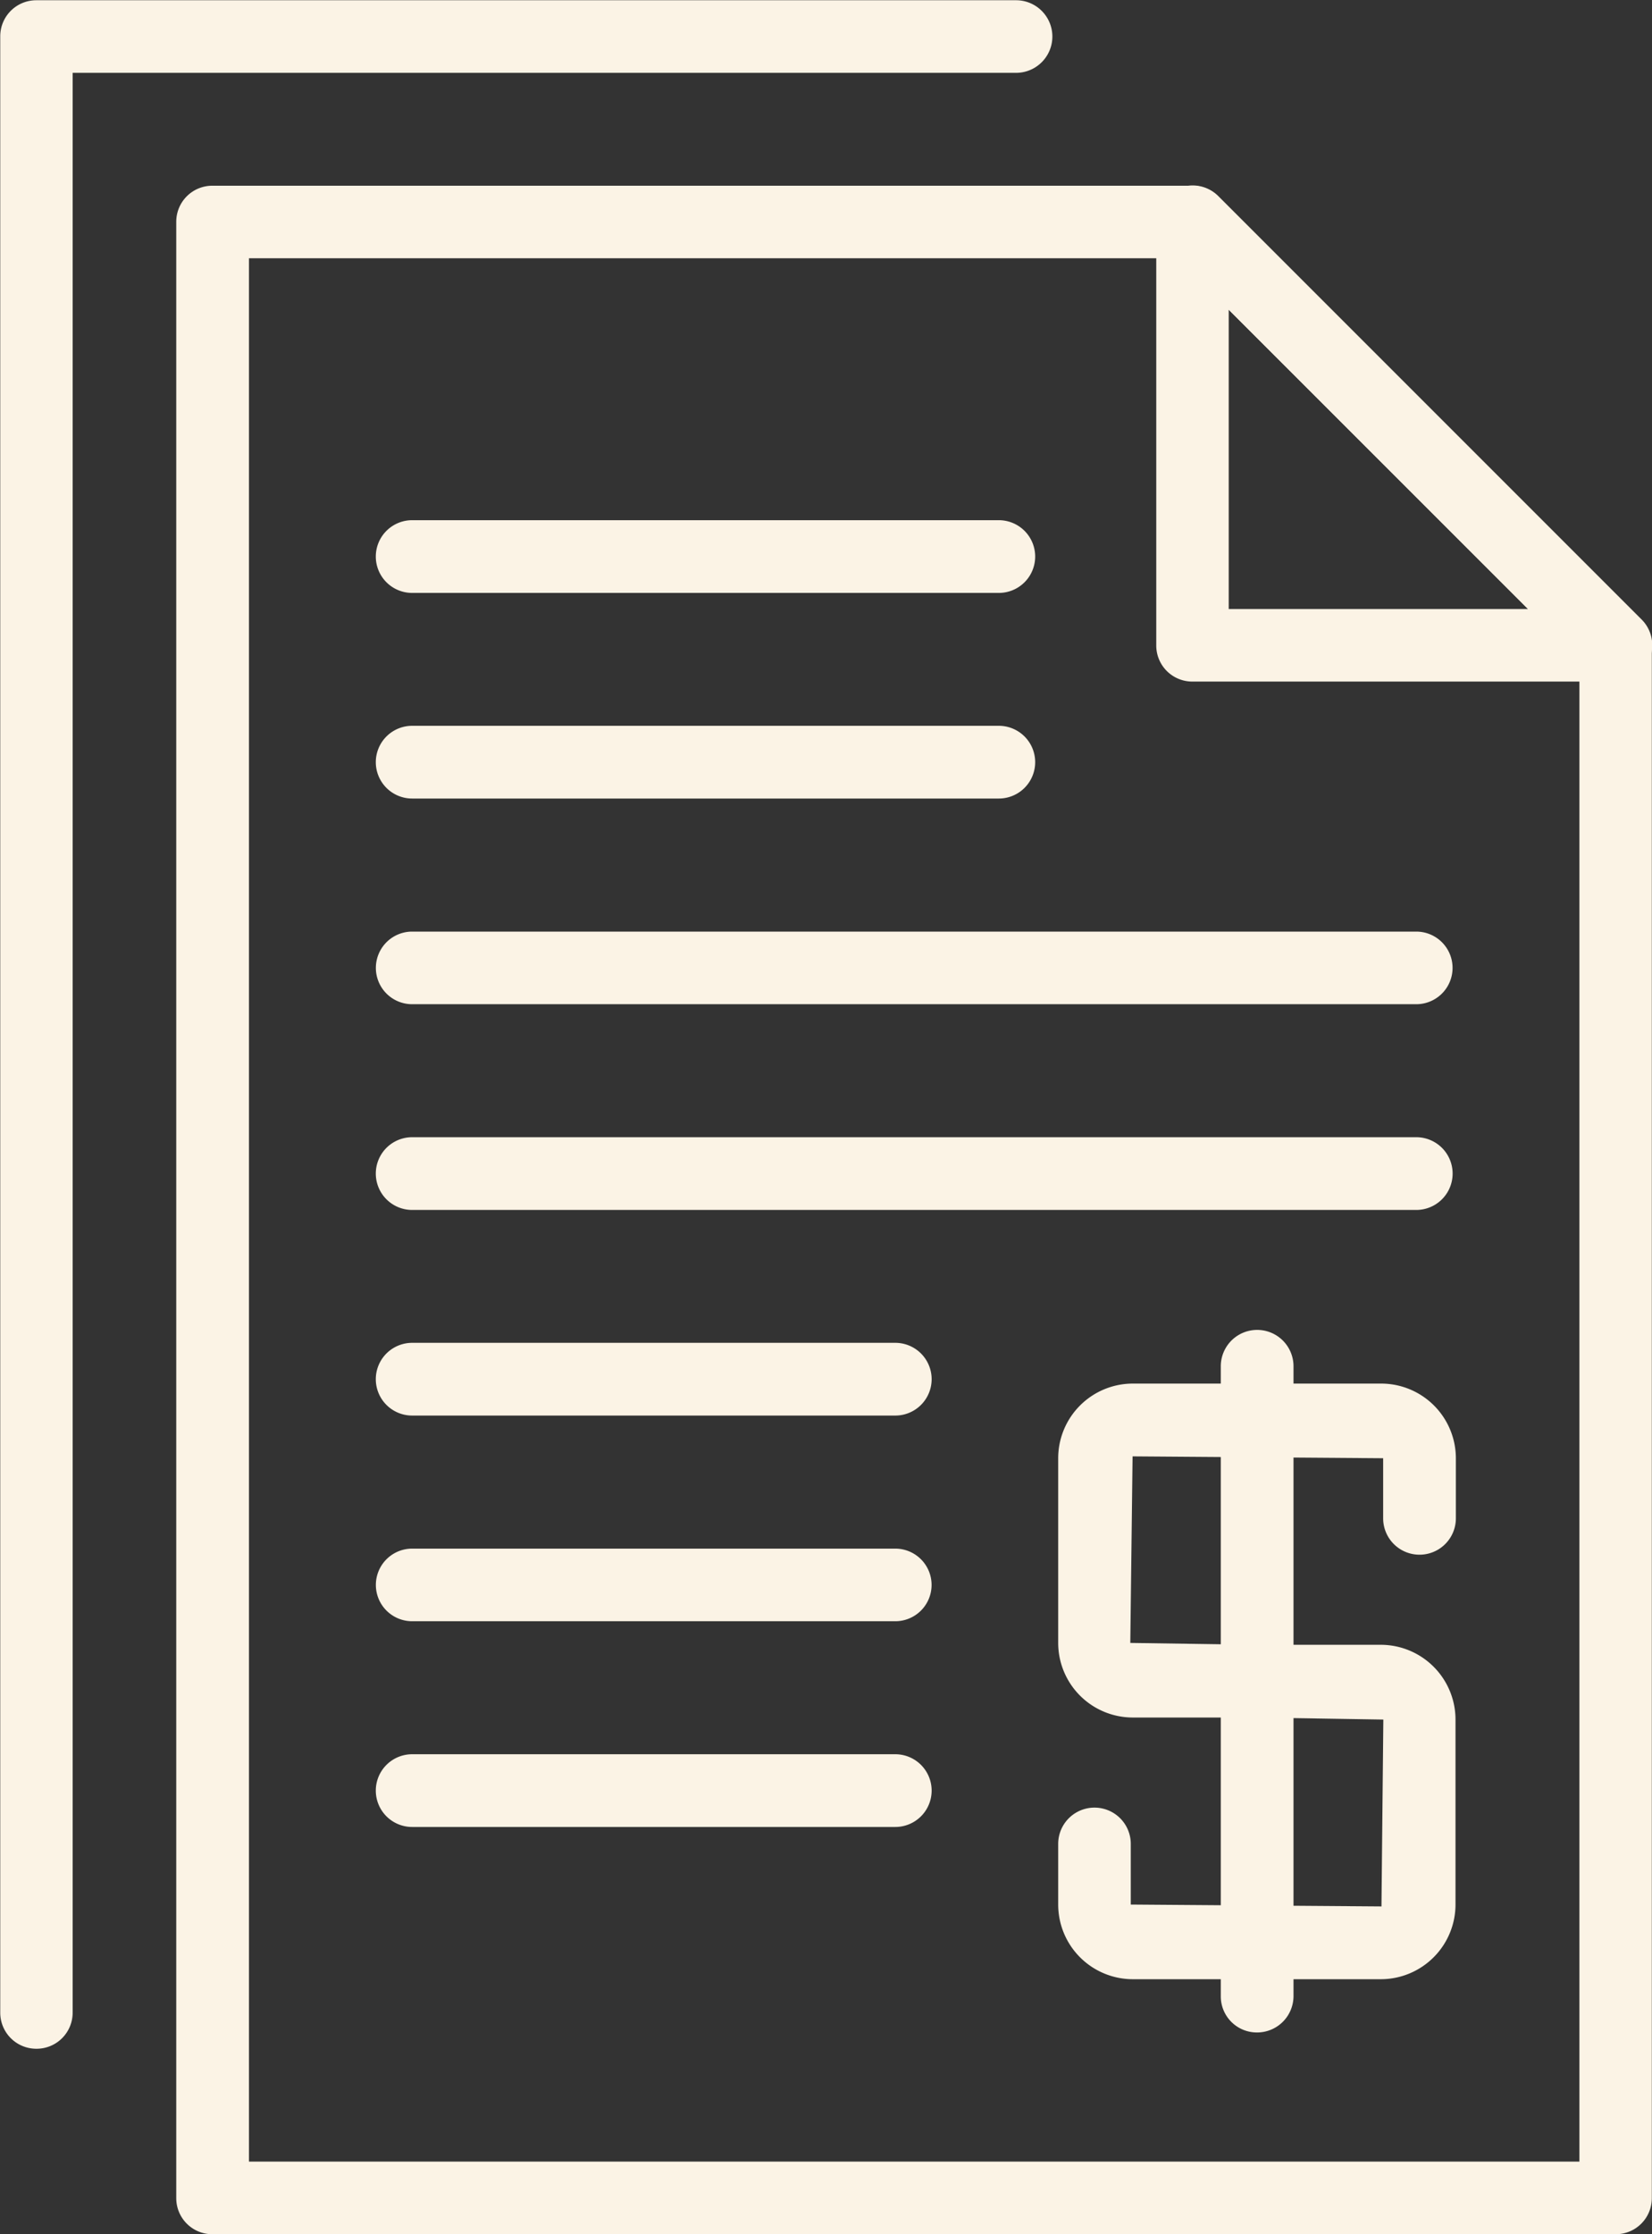
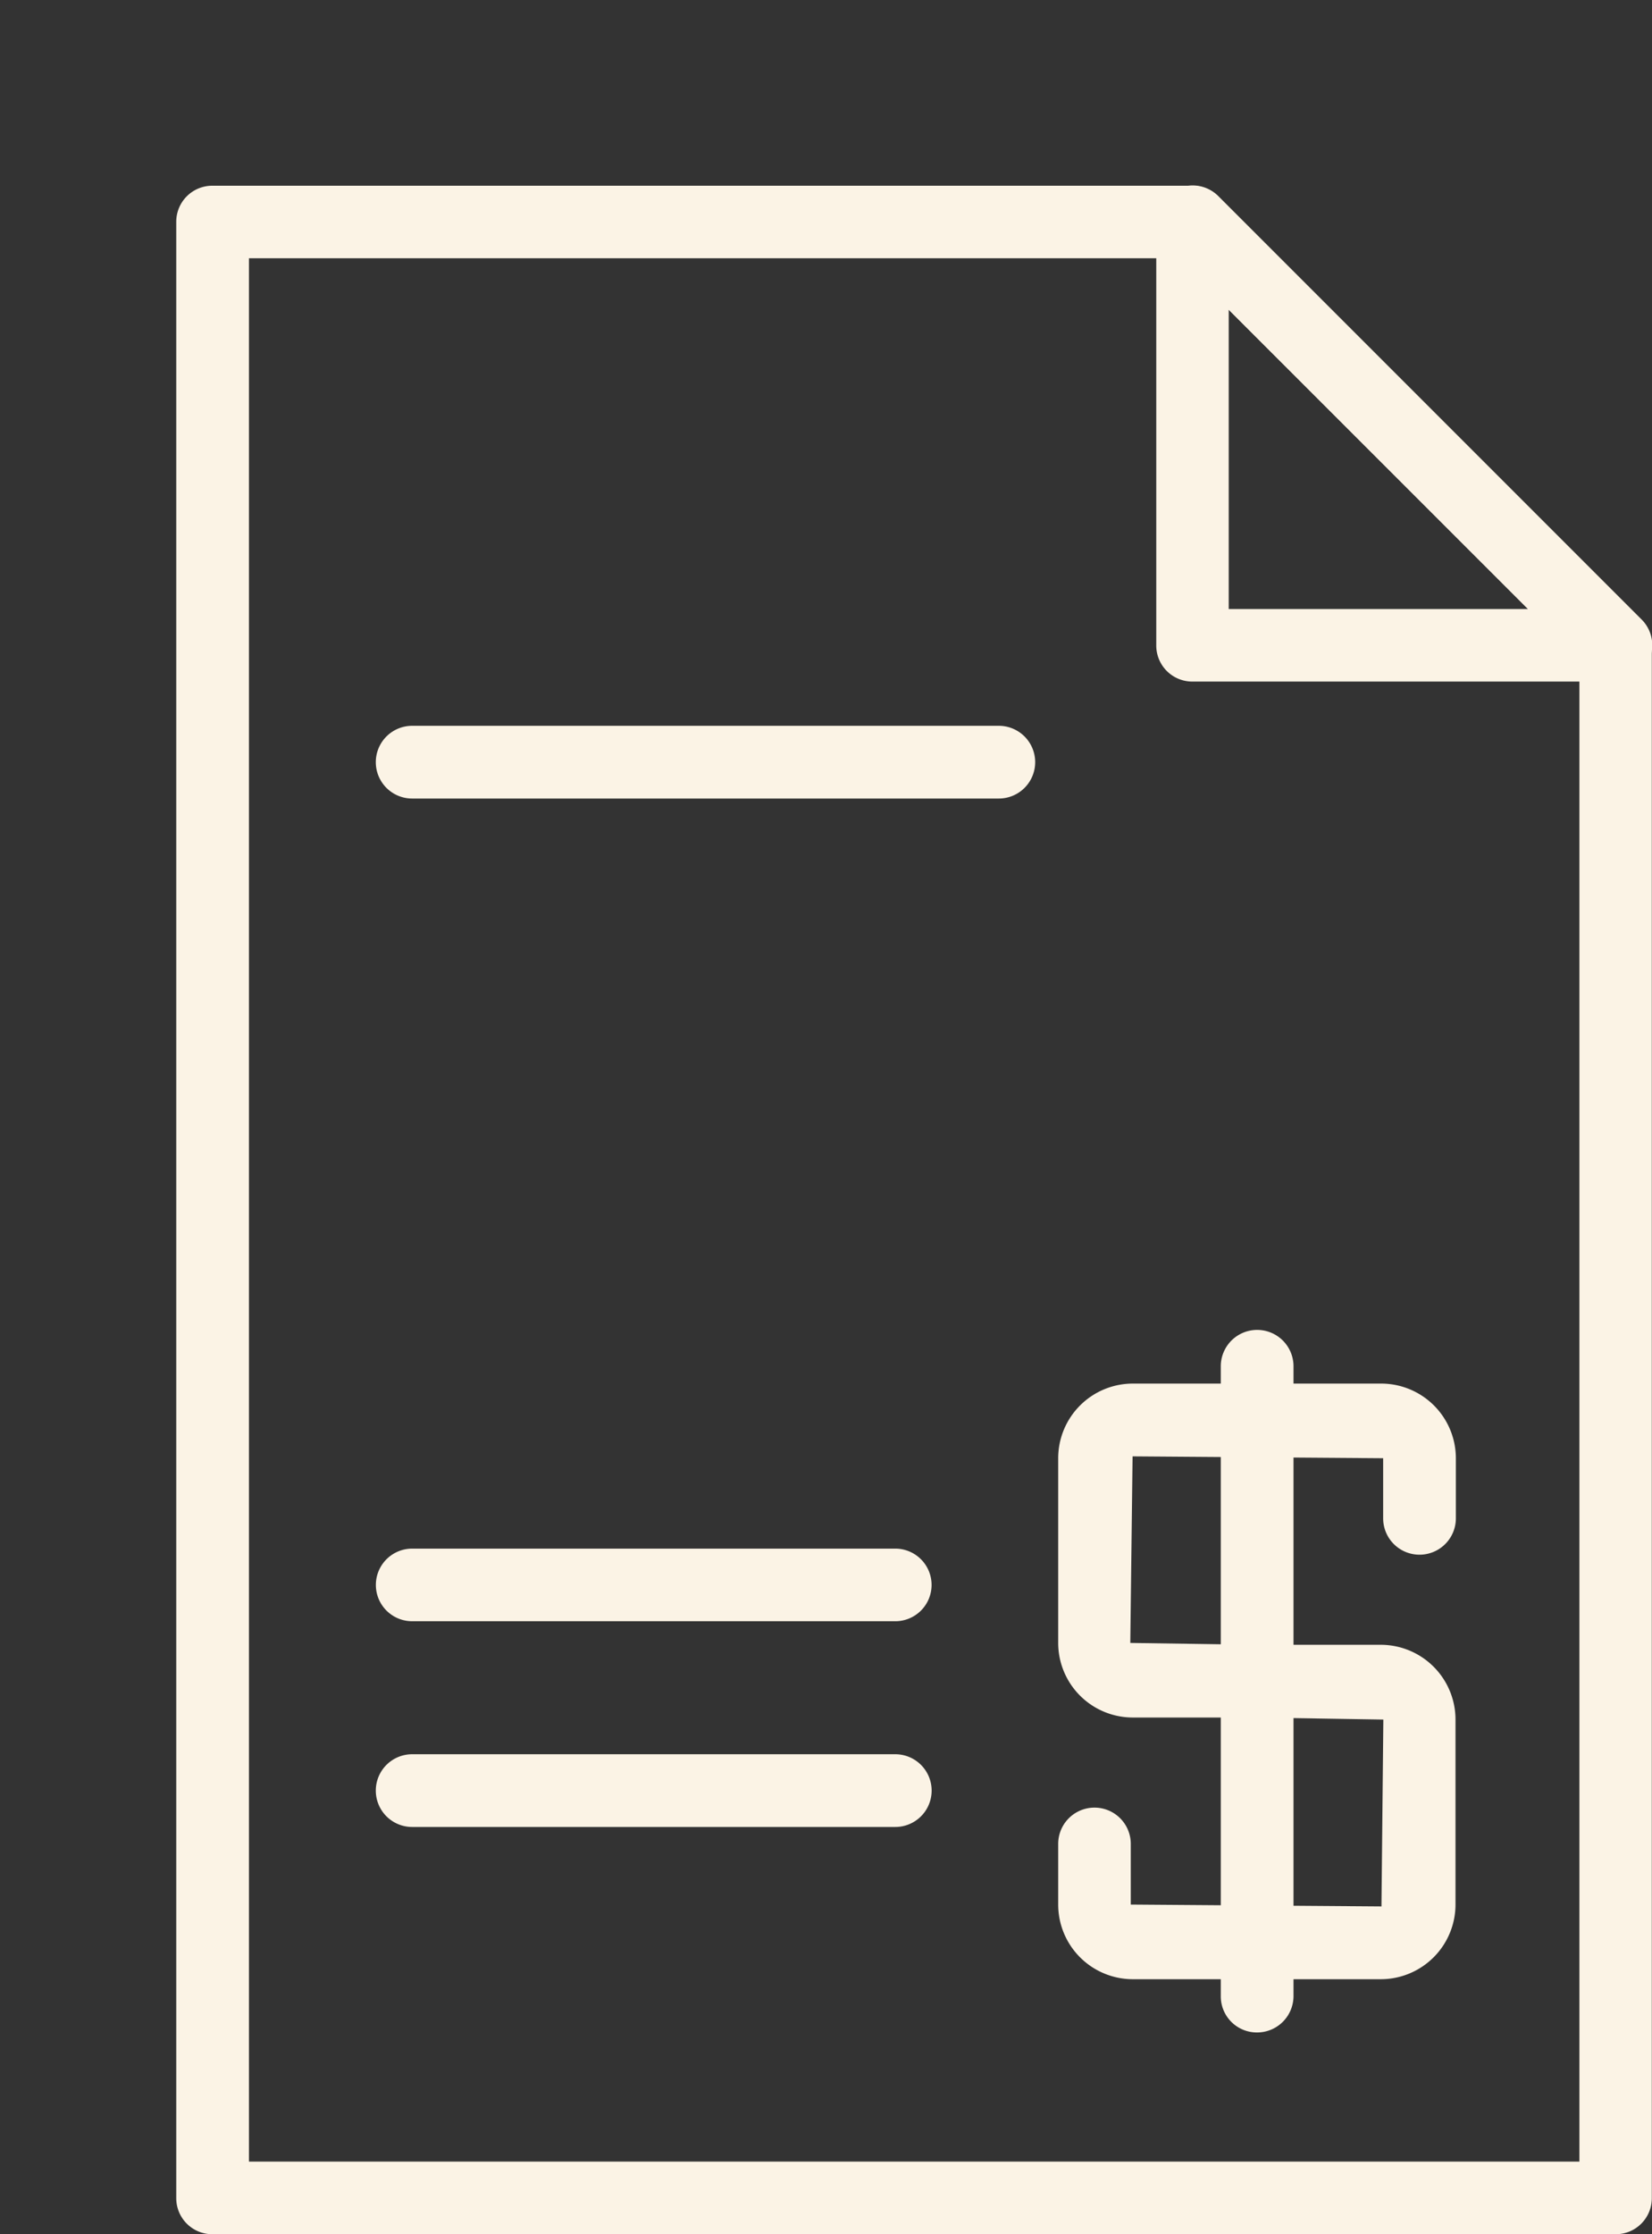
<svg xmlns="http://www.w3.org/2000/svg" width="27.492" height="37.173" viewBox="0 0 27.492 37.173">
  <rect x="0" y="0" width="27.492" height="37.173" fill="#333333" stroke="none" />
  <g id="Group_11" data-name="Group 11" transform="translate(-54.703 -29.782)">
    <path id="Path_35" data-name="Path 35" d="M80.056,65.34H56.707a.6.6,0,0,1-.606-.6V31.857a.6.6,0,0,1,.606-.6h16.3a.6.6,0,0,1,.428.176l7.046,7.046a.607.607,0,0,1,.176.428V64.736A.6.6,0,0,1,80.056,65.34ZM57.311,64.132H79.452V39.153l-6.692-6.689H57.311Z" transform="translate(1.535 1.615)" fill="#fbf3e5" />
-     <path id="Path_36" data-name="Path 36" d="M55.307,63.869a.6.6,0,0,1-.6-.6V30.386a.6.6,0,0,1,.6-.6H71.612a.6.6,0,1,1,0,1.208h-15.7V63.265A.6.6,0,0,1,55.307,63.869Z" transform="translate(0 0)" fill="#fbf3e5" />
    <path id="Path_37" data-name="Path 37" d="M71.524,39.507H64.478a.6.6,0,0,1-.6-.6V31.857a.605.605,0,0,1,1.032-.428l7.046,7.046a.605.605,0,0,1-.428,1.032ZM65.084,38.3h4.98l-4.98-4.98Z" transform="translate(10.067 1.615)" fill="#fbf3e5" />
-     <path id="Path_38" data-name="Path 38" d="M68.053,35.118H58.29a.605.605,0,1,1,0-1.21h9.763a.605.605,0,0,1,0,1.21Z" transform="translate(3.272 4.529)" fill="#fbf3e5" />
    <path id="Path_39" data-name="Path 39" d="M68.053,36.749H58.29a.605.605,0,1,1,0-1.21h9.763a.605.605,0,0,1,0,1.21Z" transform="translate(3.272 6.319)" fill="#fbf3e5" />
-     <path id="Path_40" data-name="Path 40" d="M75,38.379H58.29a.6.6,0,1,1,0-1.208H75a.6.6,0,0,1,0,1.208Z" transform="translate(3.272 8.111)" fill="#fbf3e5" />
-     <path id="Path_41" data-name="Path 41" d="M75,40.012H58.29a.605.605,0,1,1,0-1.21H75a.605.605,0,0,1,0,1.21Z" transform="translate(3.272 9.901)" fill="#fbf3e5" />
-     <path id="Path_42" data-name="Path 42" d="M66.331,41.643H58.29a.605.605,0,1,1,0-1.21h8.04a.605.605,0,0,1,0,1.21Z" transform="translate(3.272 11.691)" fill="#fbf3e5" />
    <path id="Path_43" data-name="Path 43" d="M66.331,43.273H58.29a.6.6,0,1,1,0-1.208h8.04a.6.6,0,1,1,0,1.208Z" transform="translate(3.272 13.483)" fill="#fbf3e5" />
    <path id="Path_44" data-name="Path 44" d="M66.331,44.906H58.29a.605.605,0,1,1,0-1.21h8.04a.605.605,0,0,1,0,1.21Z" transform="translate(3.272 15.273)" fill="#fbf3e5" />
    <path id="Path_45" data-name="Path 45" d="M68.477,50.668H64.338A1.243,1.243,0,0,1,63.1,49.426V48.417a.6.6,0,1,1,1.208,0v1.009l4.172.031.031-3.109-2.1-.034H64.338A1.242,1.242,0,0,1,63.1,45.073V42a1.243,1.243,0,0,1,1.242-1.242h4.139A1.244,1.244,0,0,1,69.718,42V43a.605.605,0,0,1-1.21,0V42l-4.17-.031L64.3,45.073l2.1.031h2.07a1.245,1.245,0,0,1,1.242,1.244v3.077A1.244,1.244,0,0,1,68.477,50.668Z" transform="translate(9.213 12.044)" fill="#fbf3e5" />
    <path id="Path_46" data-name="Path 46" d="M64.99,52.02a.6.6,0,0,1-.6-.6V40.936a.605.605,0,1,1,1.21,0v10.48A.606.606,0,0,1,64.99,52.02Z" transform="translate(10.629 11.578)" fill="#fbf3e5" />
  </g>
</svg>